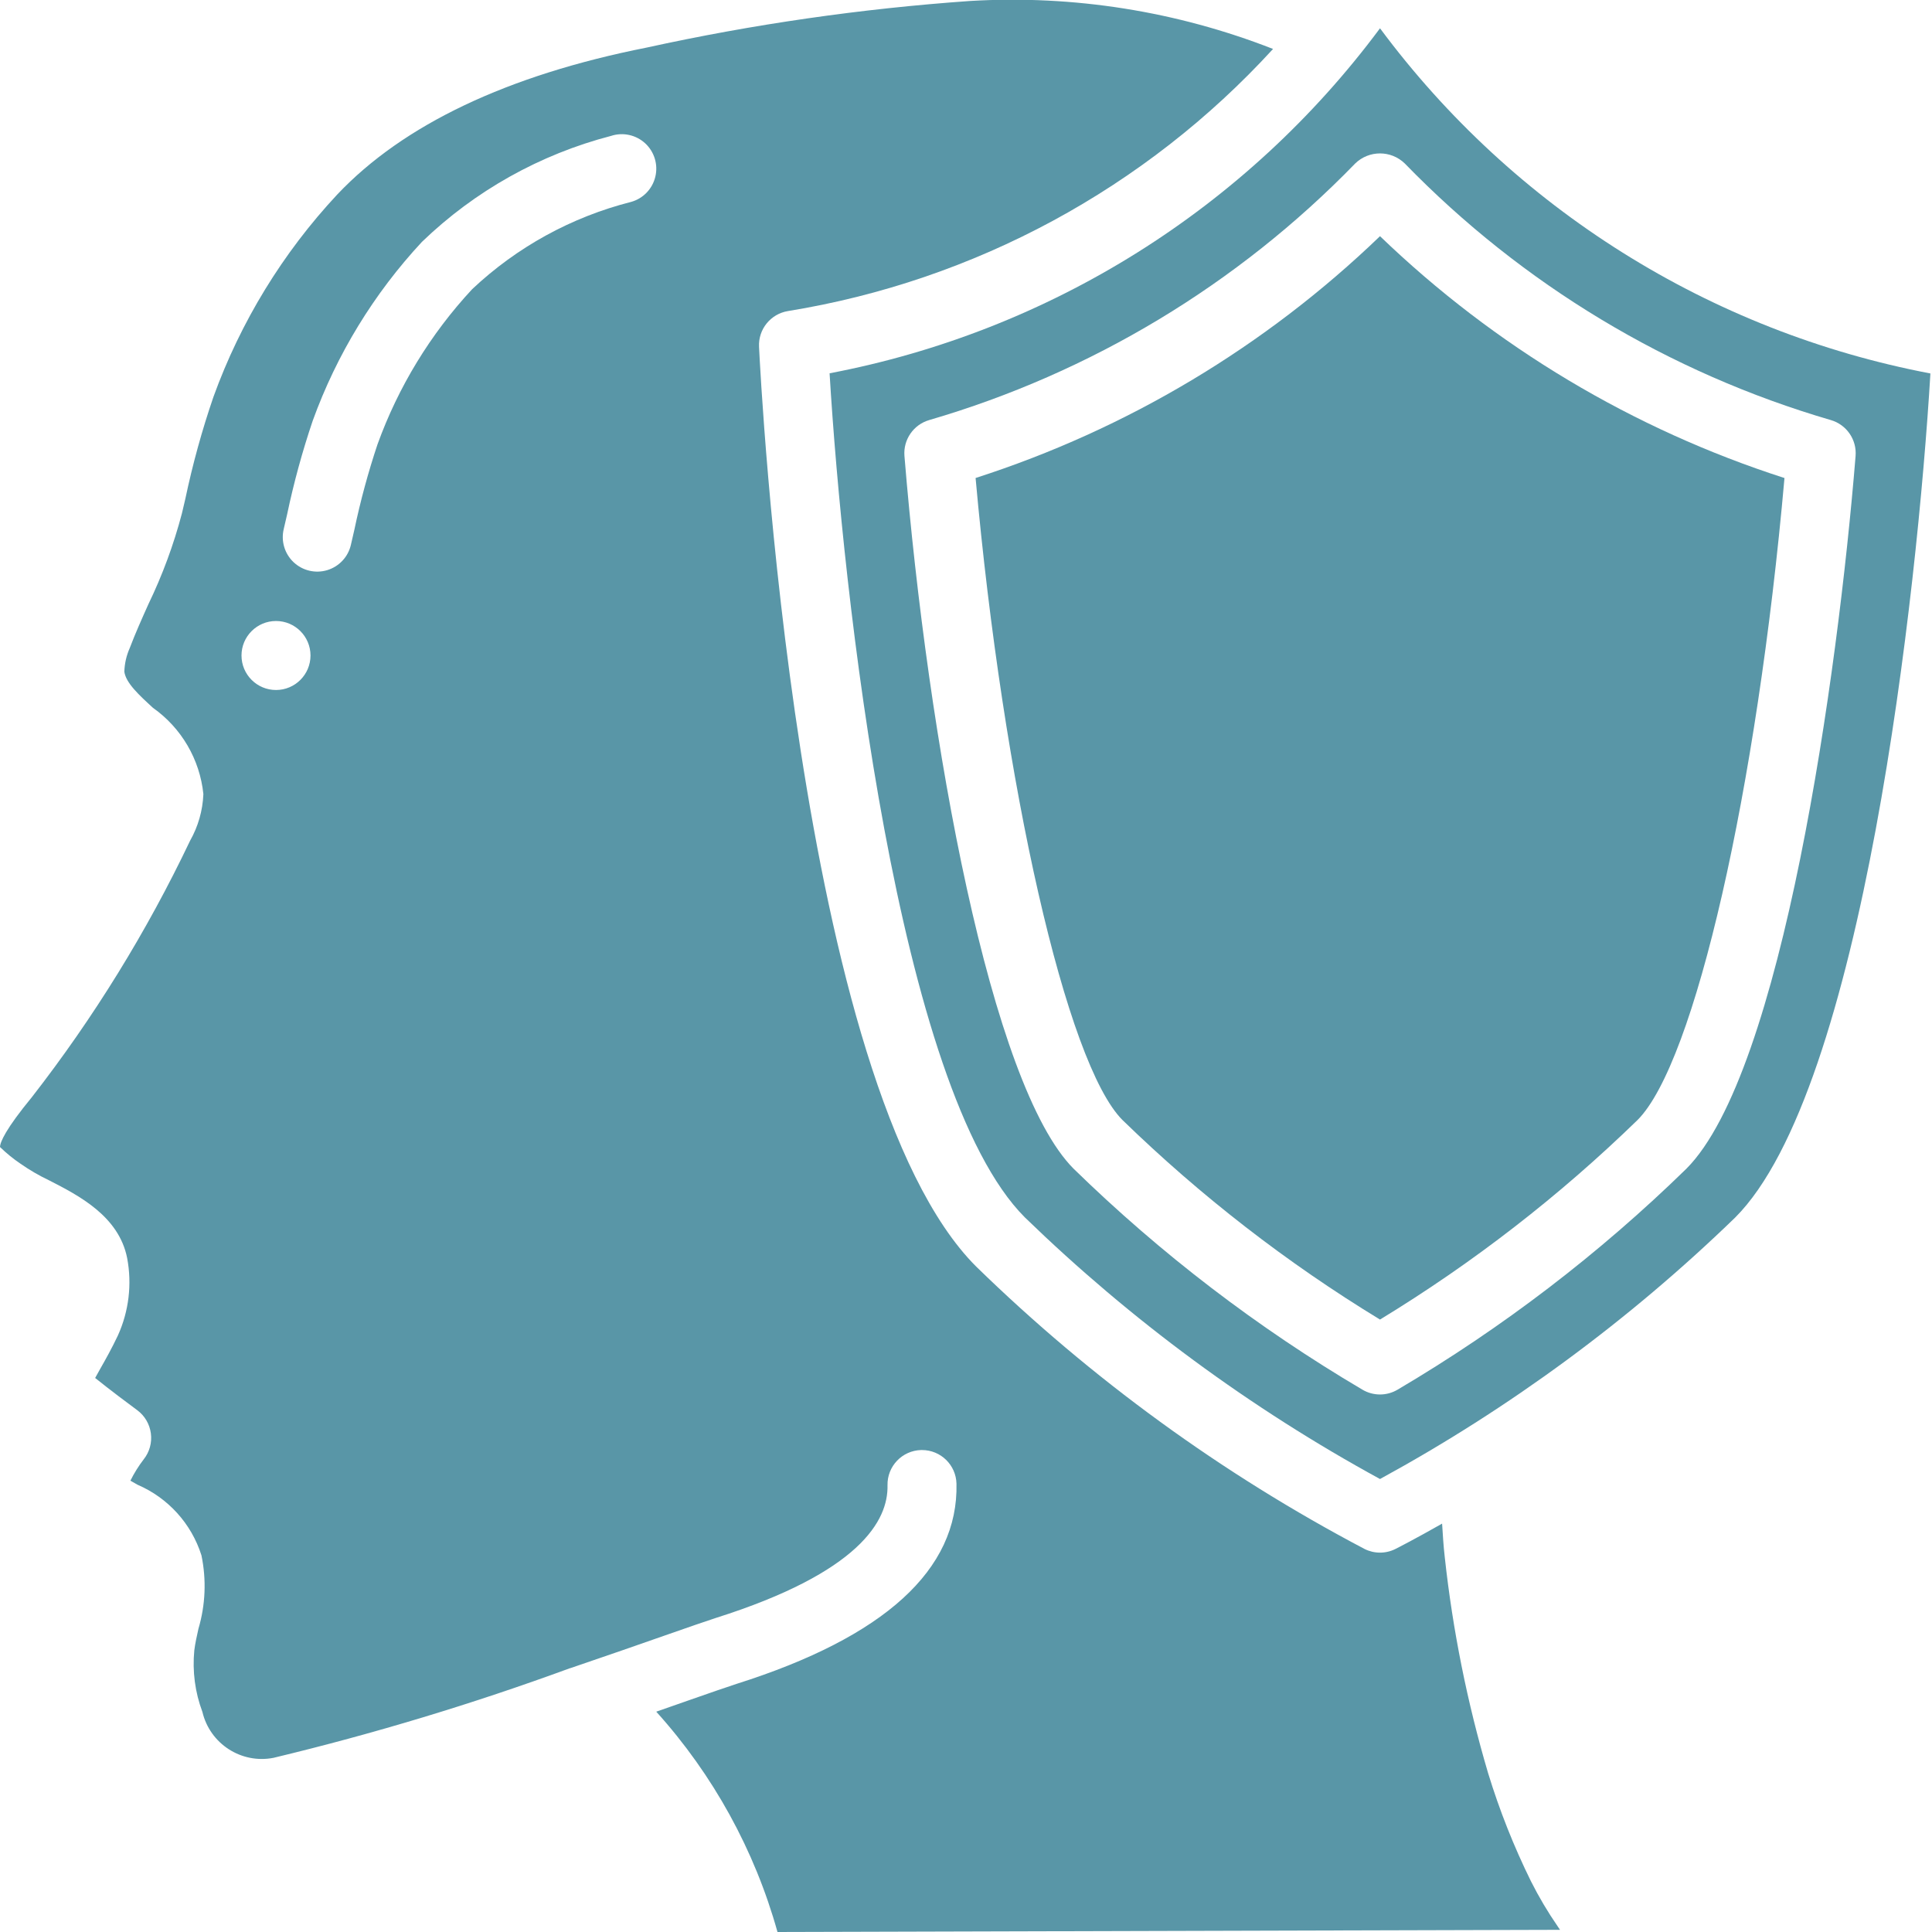
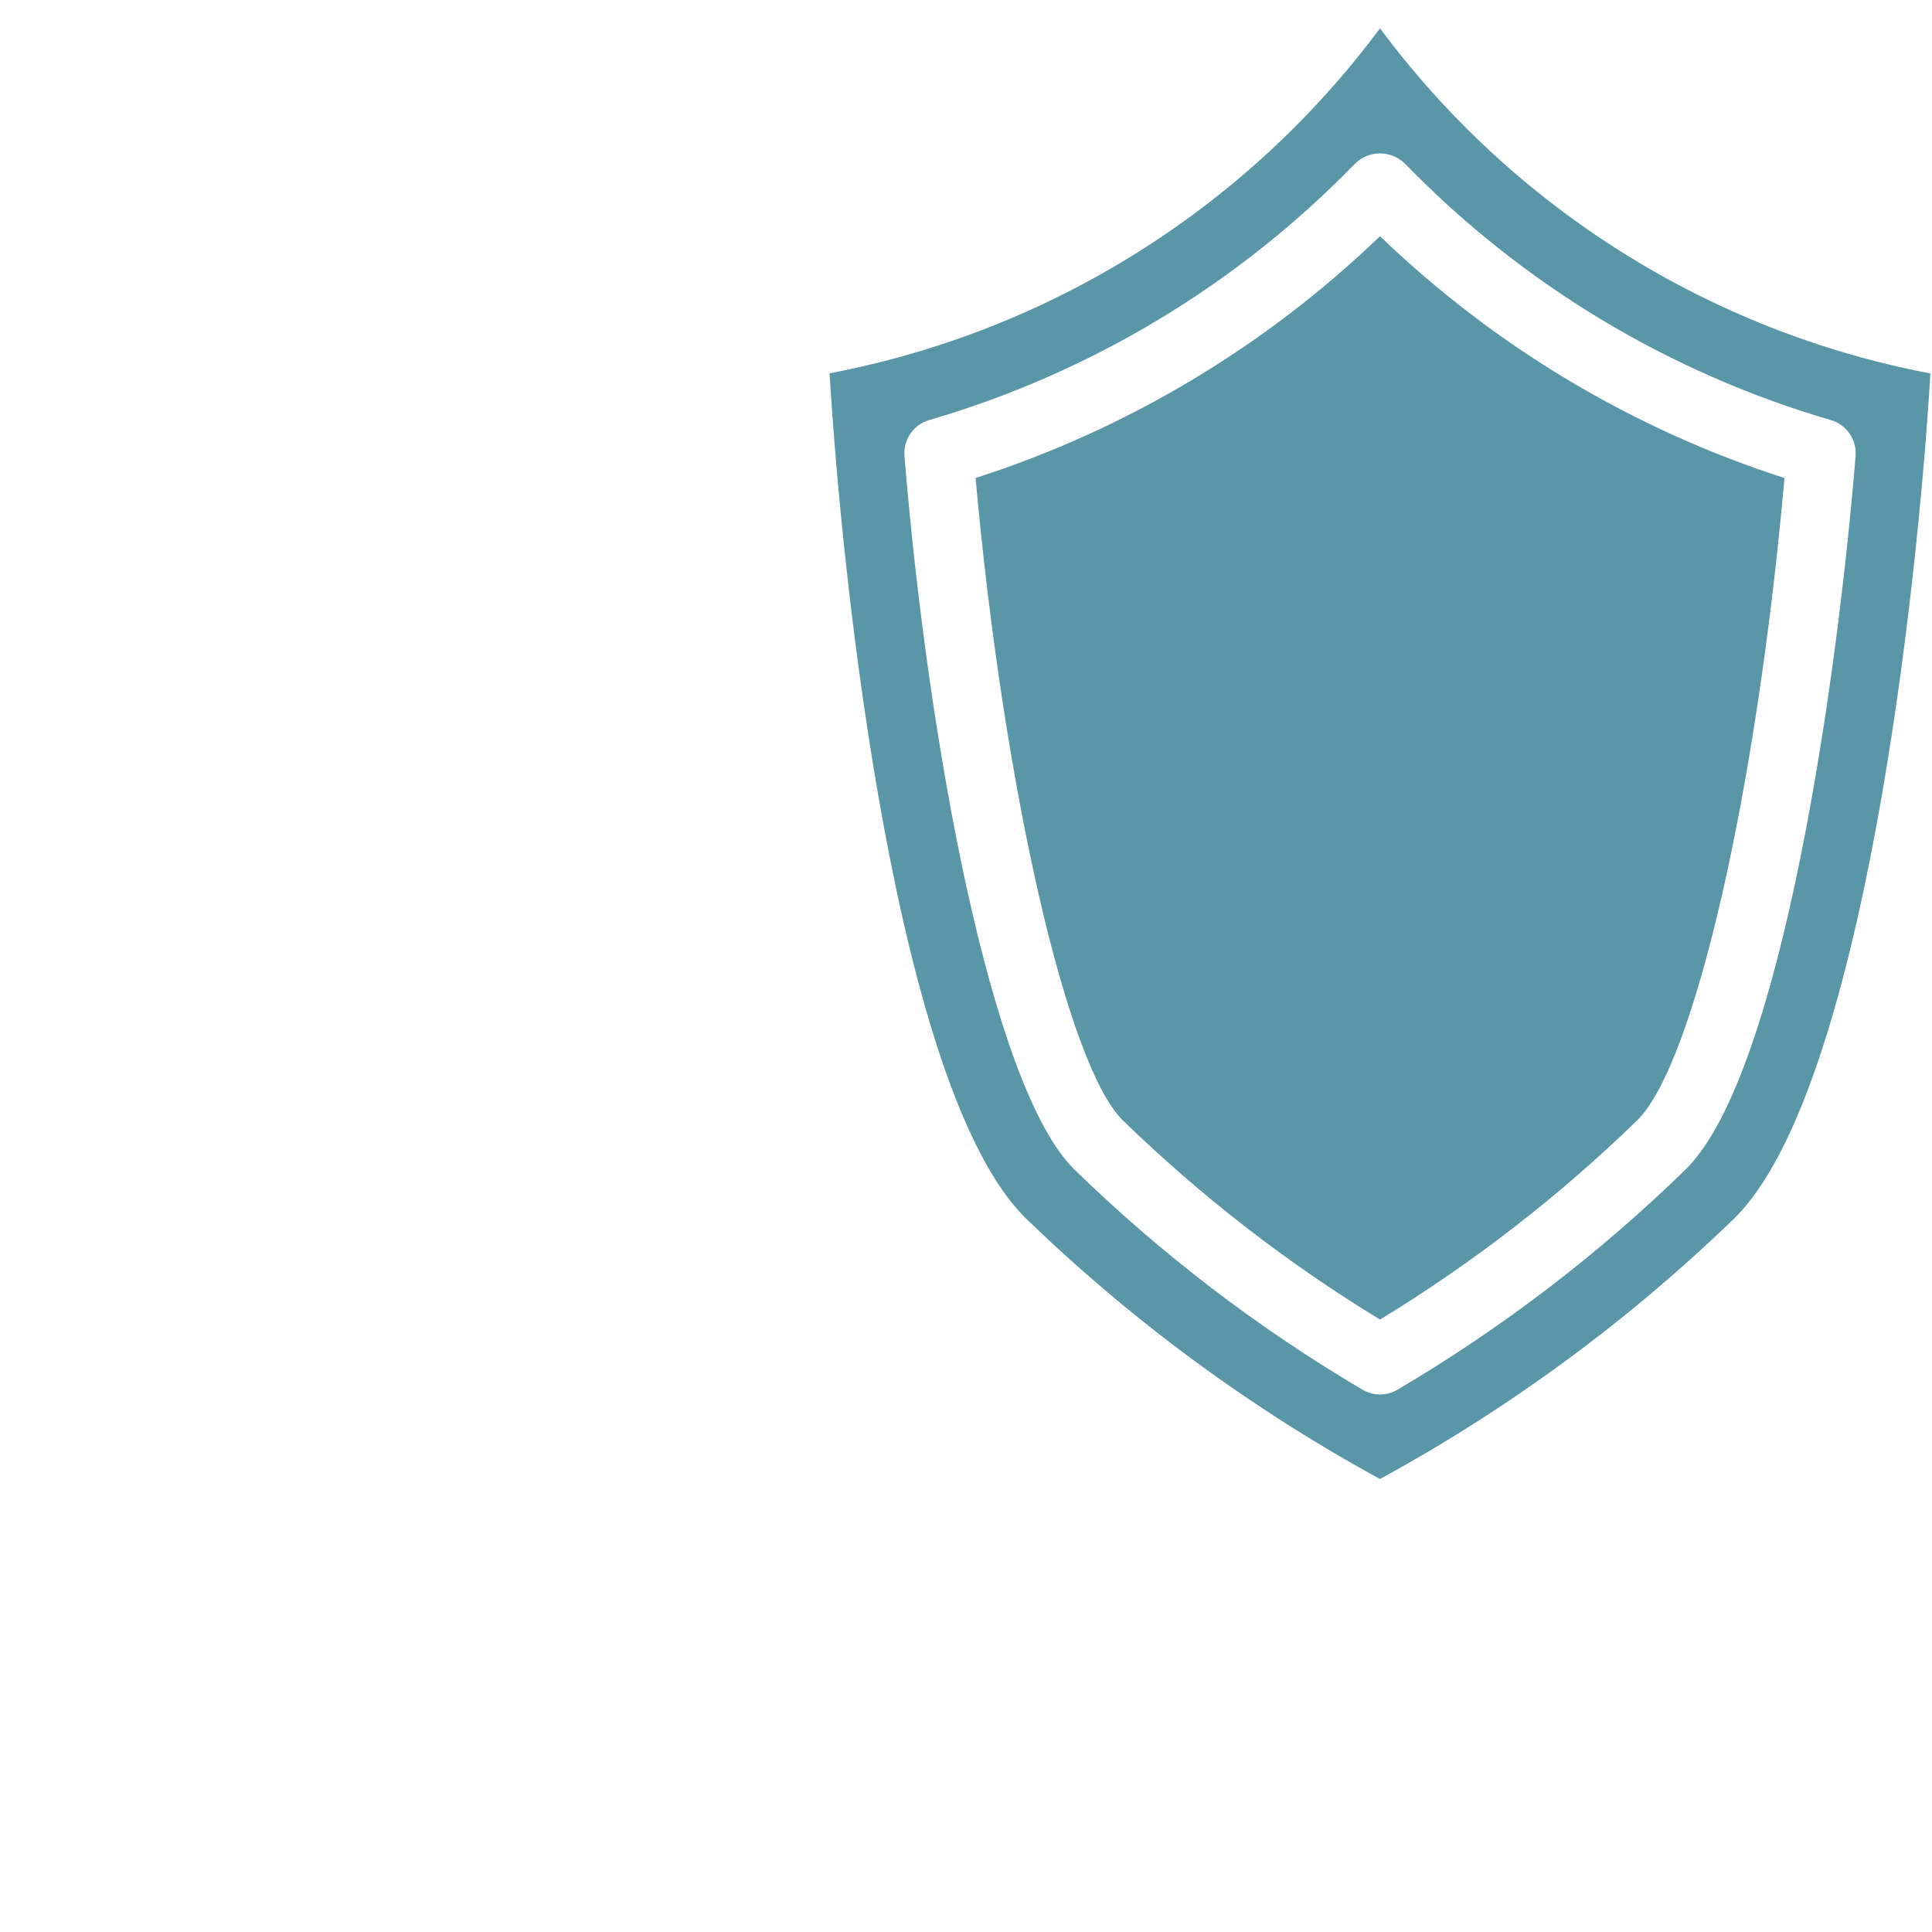
<svg xmlns="http://www.w3.org/2000/svg" width="512px" height="512px" viewBox="0 0 56 56">
  <g>
    <title class="active-path">018 - Shielded</title>
    <desc class="active-path">Created with Sketch.</desc>
    <defs class="active-path" />
    <g id="Page-1" stroke="none" stroke-width="1" fill="none" fill-rule="evenodd">
      <g id="018---Shielded" transform="translate(0, -1)" fill="#000000" fill-rule="nonzero">
        <path d="M28.278,14.855 C29.078,23.755 30.913,31.841 32.535,33.464 C34.799,35.665 37.303,37.606 40,39.248 C42.697,37.606 45.201,35.665 47.465,33.464 C49.124,31.805 50.926,23.884 51.724,14.856 C47.333,13.443 43.323,11.045 40,7.846 C36.678,11.045 32.669,13.443 28.278,14.855 Z" id="Shape" data-original="#000000" class="active-path" fill="#5996A7" />
-         <path d="M40,1.82 C36.125,7.037 30.43,10.606 24.046,11.82 C24.424,18.135 26.014,32.594 29.707,36.288 C32.78,39.268 36.243,41.819 40,43.87 C43.757,41.82 47.219,39.271 50.293,36.293 C53.993,32.598 55.576,18.139 55.954,11.825 C49.569,10.61 43.874,7.039 40,1.82 Z M48.879,34.878 C46.357,37.339 43.548,39.488 40.513,41.278 C40.197,41.467 39.803,41.467 39.487,41.278 C36.452,39.488 33.643,37.339 31.121,34.878 C28.721,32.478 26.894,22.483 26.216,14.218 C26.177,13.744 26.477,13.309 26.933,13.176 C31.623,11.807 35.878,9.244 39.282,5.738 C39.682,5.35 40.318,5.35 40.718,5.738 C44.122,9.244 48.377,11.807 53.068,13.176 C53.524,13.309 53.823,13.744 53.785,14.217 C53.269,20.585 51.654,32.1 48.879,34.878 Z" id="Shape" data-original="#000000" class="active-path" fill="#5996A7" />
-         <path d="M0.6,34.735 C0.861,34.917 1.137,35.077 1.425,35.214 C2.277,35.65 3.446,36.248 3.686,37.468 C3.829,38.224 3.735,39.005 3.419,39.706 C3.244,40.076 3.065,40.396 2.908,40.671 C2.859,40.758 2.808,40.854 2.758,40.941 C3.172,41.275 3.738,41.699 3.978,41.875 C4.196,42.036 4.338,42.279 4.373,42.548 C4.409,42.816 4.334,43.088 4.165,43.3 C4.017,43.493 3.888,43.7 3.78,43.918 L3.987,44.036 C4.872,44.417 5.548,45.163 5.839,46.082 C5.986,46.788 5.956,47.519 5.752,48.21 C5.706,48.419 5.658,48.627 5.632,48.837 C5.573,49.442 5.653,50.052 5.867,50.621 C6.085,51.545 6.994,52.133 7.926,51.952 C10.84,51.252 13.712,50.384 16.526,49.352 L16.533,49.352 C17.575,48.998 18.52,48.668 19.263,48.408 C19.956,48.166 20.478,47.984 20.749,47.897 C24.906,46.582 25.749,45.081 25.725,44.052 C25.713,43.501 26.149,43.044 26.7,43.03 L26.724,43.03 C27.267,43.03 27.711,43.463 27.724,44.006 C27.782,46.498 25.64,48.449 21.356,49.806 C21.097,49.889 20.592,50.065 19.922,50.299 L19.022,50.614 C20.671,52.442 21.874,54.628 22.536,57 L45.218,56.937 L45.151,56.837 C44.863,56.42 44.604,55.983 44.376,55.53 C43.879,54.522 43.464,53.475 43.135,52.4 C42.529,50.353 42.108,48.255 41.877,46.133 C41.839,45.809 41.821,45.486 41.8,45.163 C41.018,45.608 40.516,45.863 40.447,45.898 C40.166,46.039 39.834,46.039 39.553,45.898 C35.425,43.725 31.633,40.967 28.293,37.71 C23.079,32.497 22.043,11.924 22.001,11.05 C21.977,10.544 22.336,10.1 22.836,10.017 C28.245,9.139 33.2,6.462 36.9,2.419 C34.108,1.326 31.113,0.851 28.12,1.028 C24.965,1.25 21.83,1.702 18.74,2.38 C14.704,3.18 11.689,4.615 9.776,6.637 C8.197,8.329 6.976,10.324 6.188,12.5 C5.856,13.467 5.584,14.454 5.373,15.455 L5.273,15.881 C5.034,16.789 4.708,17.671 4.3,18.516 C4.111,18.937 3.923,19.357 3.76,19.786 C3.664,20.002 3.611,20.234 3.604,20.47 C3.649,20.796 4.03,21.146 4.434,21.517 C5.259,22.1 5.792,23.012 5.895,24.017 C5.876,24.492 5.744,24.955 5.51,25.368 C4.255,28.004 2.718,30.496 0.925,32.8 C0.163,33.727 0.005,34.1 -7.10542736e-15,34.247 C0.185,34.427 0.386,34.591 0.6,34.735 Z M8.224,16.335 L8.324,15.902 C8.517,14.986 8.764,14.083 9.064,13.196 C9.76,11.272 10.837,9.508 12.231,8.01 C13.764,6.532 15.651,5.475 17.712,4.939 C18.056,4.826 18.434,4.909 18.701,5.154 C18.967,5.4 19.08,5.77 18.995,6.122 C18.911,6.475 18.643,6.754 18.294,6.852 C16.567,7.29 14.981,8.161 13.685,9.383 C12.477,10.683 11.544,12.214 10.941,13.883 C10.671,14.693 10.447,15.518 10.272,16.353 L10.172,16.788 C10.093,17.139 9.832,17.42 9.488,17.525 C9.144,17.63 8.771,17.542 8.509,17.295 C8.248,17.048 8.14,16.68 8.225,16.331 L8.224,16.335 Z M8,19 C8.552,19 9,19.448 9,20 C9,20.552 8.552,21 8,21 C7.448,21 7,20.552 7,20 C7,19.448 7.448,19 8,19 Z" id="Shape" data-original="#000000" class="active-path" fill="#5996A7" />
+         <path d="M40,1.82 C36.125,7.037 30.43,10.606 24.046,11.82 C24.424,18.135 26.014,32.594 29.707,36.288 C32.78,39.268 36.243,41.819 40,43.87 C43.757,41.82 47.219,39.271 50.293,36.293 C53.993,32.598 55.576,18.139 55.954,11.825 C49.569,10.61 43.874,7.039 40,1.82 M48.879,34.878 C46.357,37.339 43.548,39.488 40.513,41.278 C40.197,41.467 39.803,41.467 39.487,41.278 C36.452,39.488 33.643,37.339 31.121,34.878 C28.721,32.478 26.894,22.483 26.216,14.218 C26.177,13.744 26.477,13.309 26.933,13.176 C31.623,11.807 35.878,9.244 39.282,5.738 C39.682,5.35 40.318,5.35 40.718,5.738 C44.122,9.244 48.377,11.807 53.068,13.176 C53.524,13.309 53.823,13.744 53.785,14.217 C53.269,20.585 51.654,32.1 48.879,34.878 Z" id="Shape" data-original="#000000" class="active-path" fill="#5996A7" />
      </g>
    </g>
  </g>
</svg>